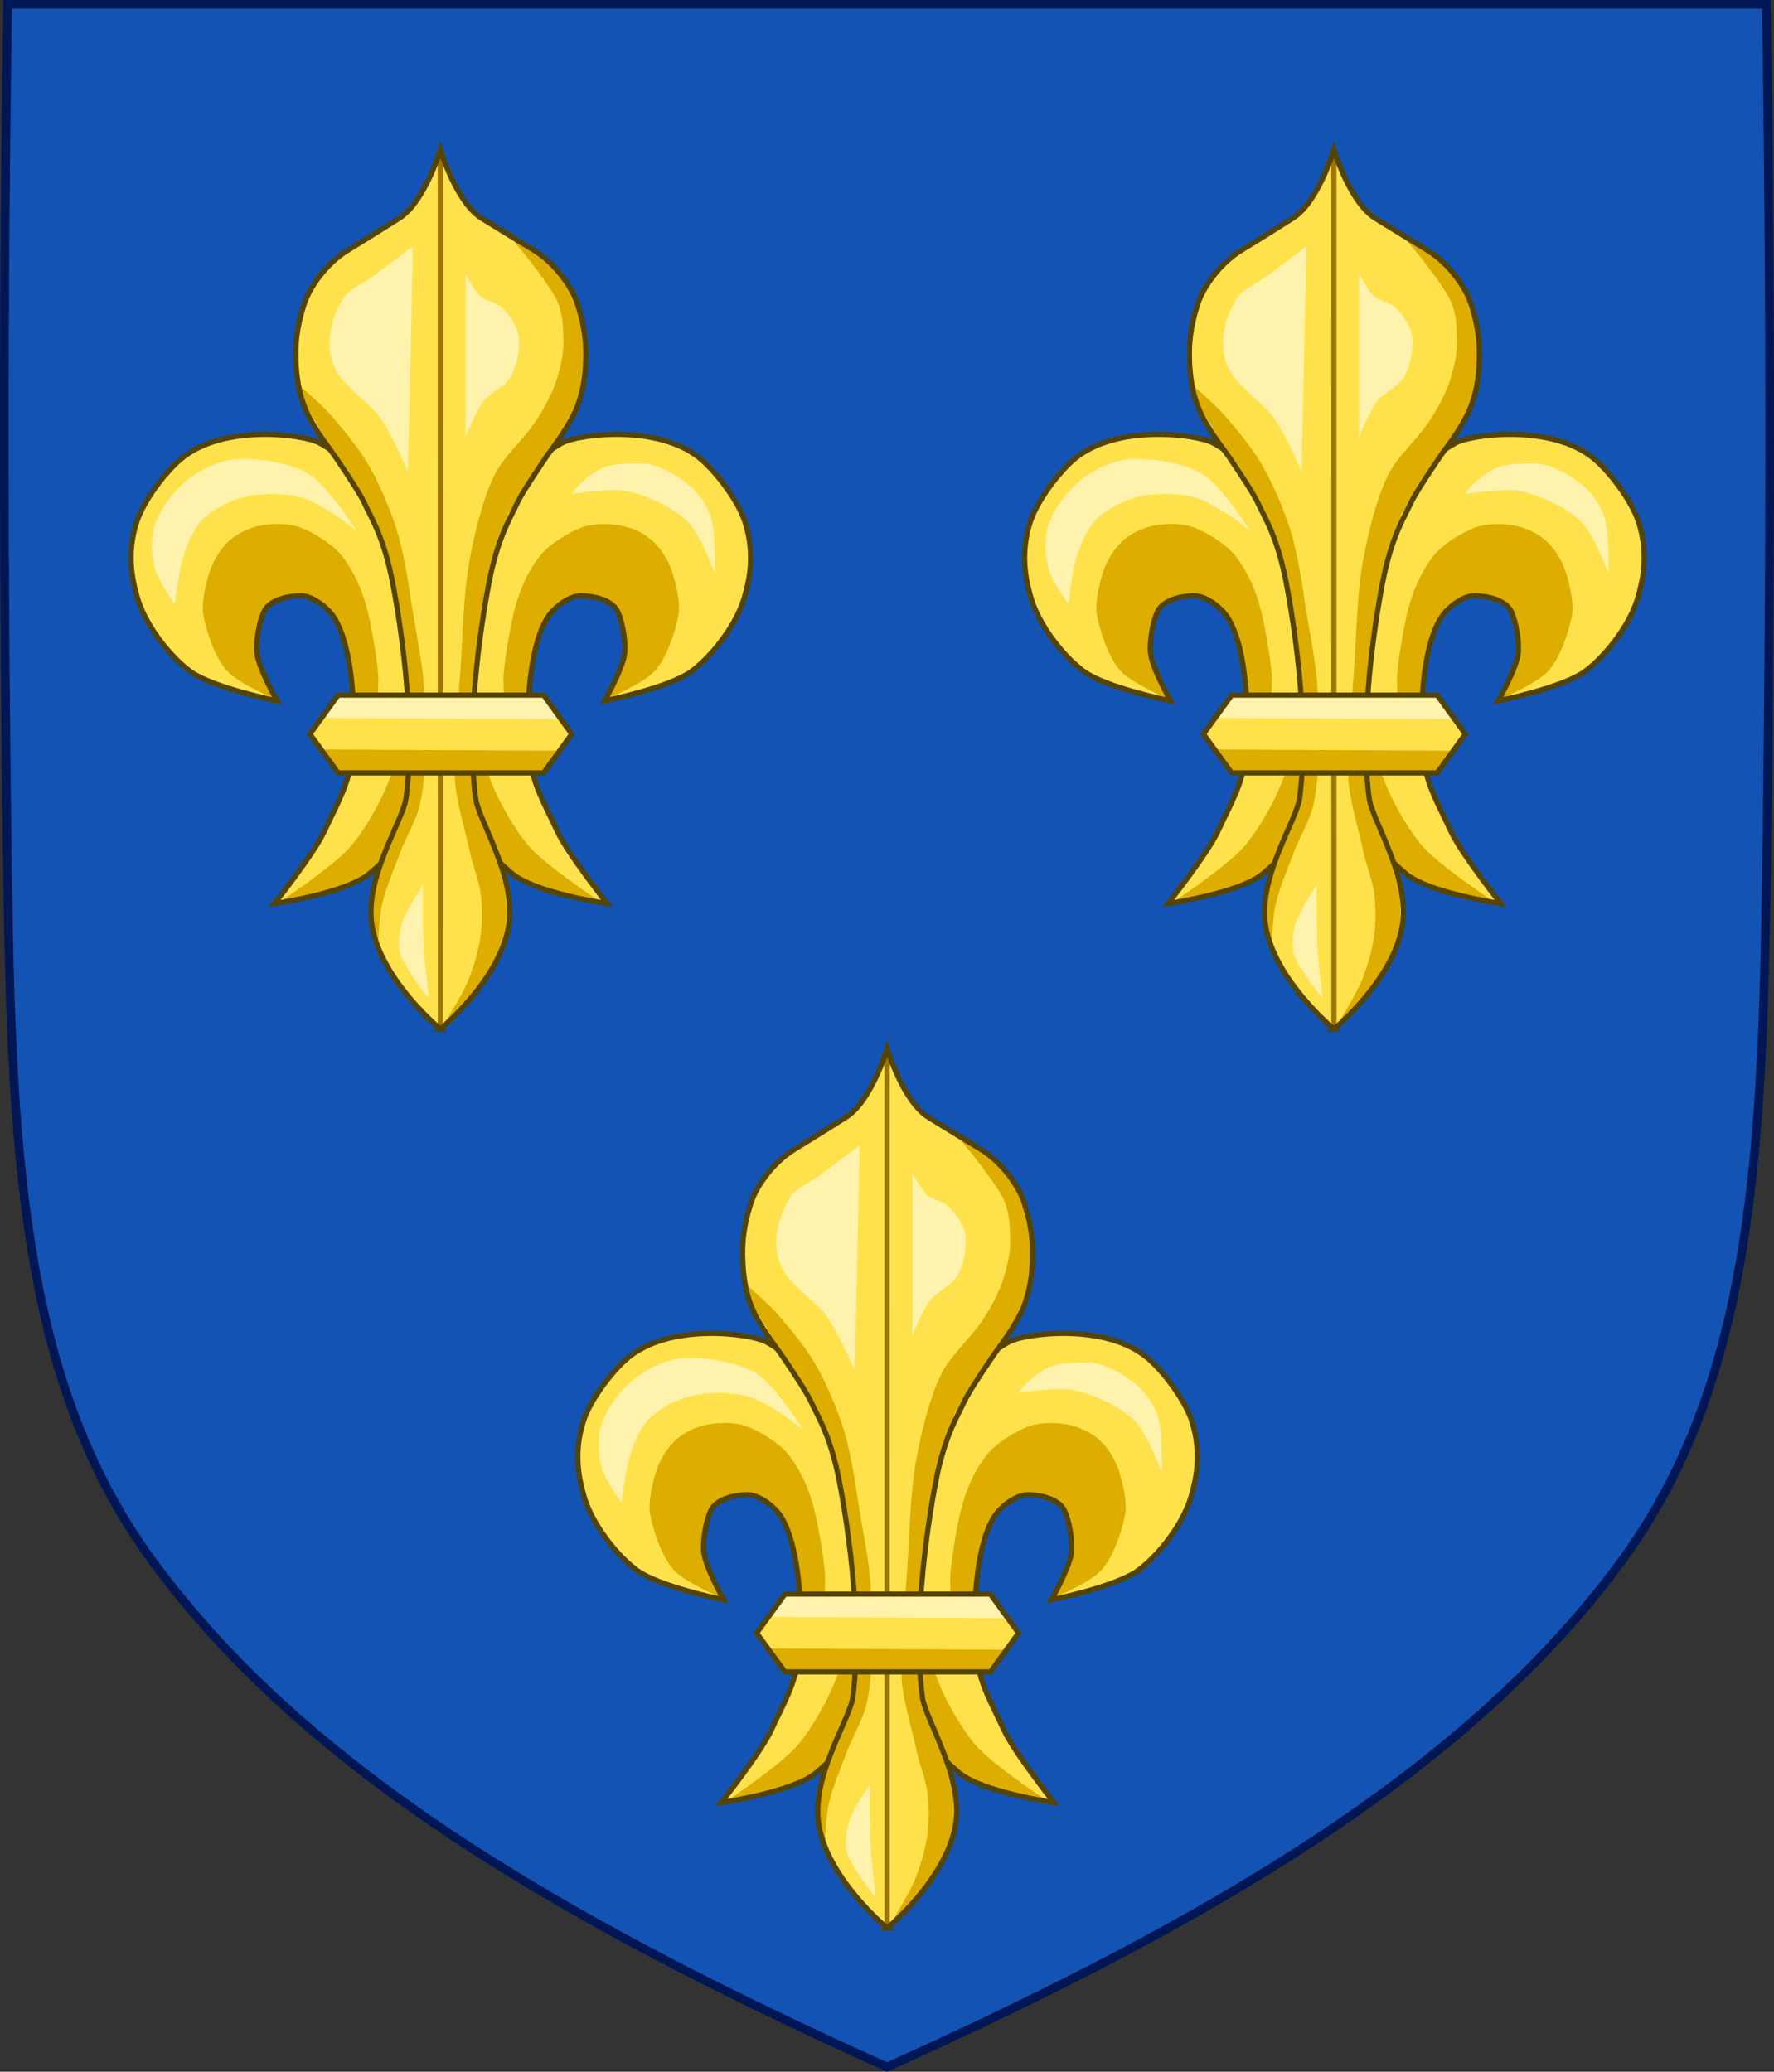
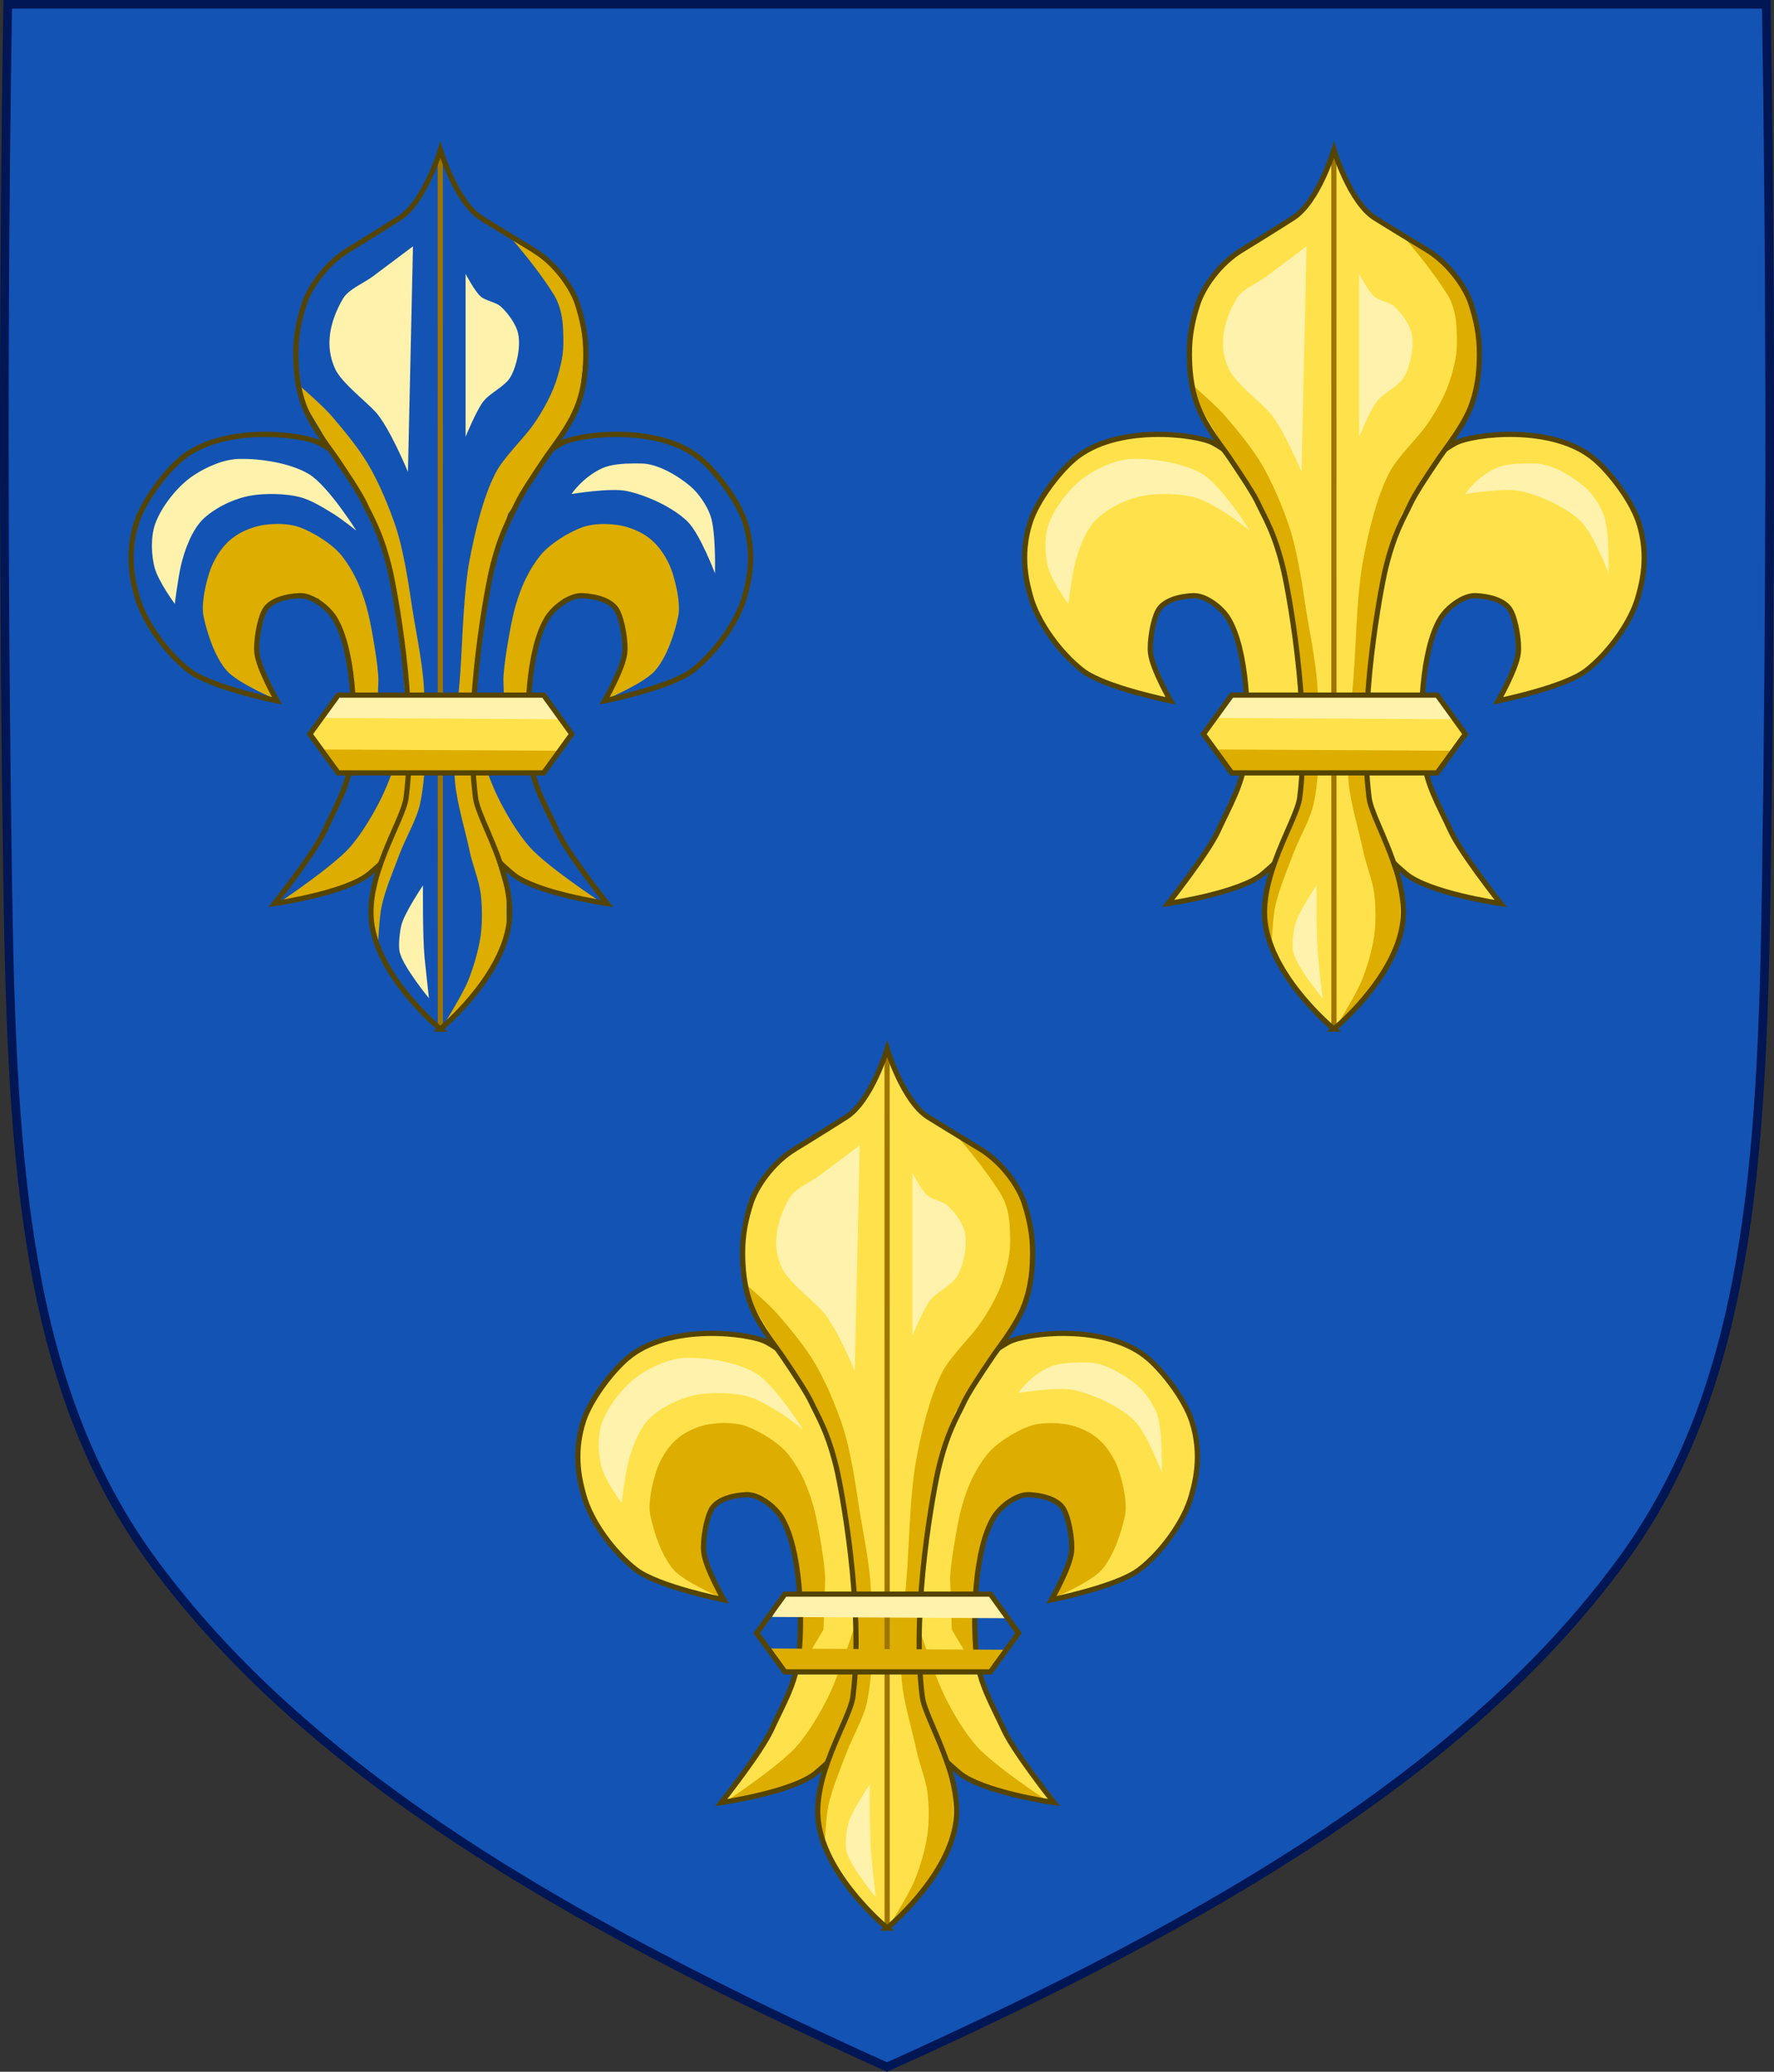
<svg xmlns="http://www.w3.org/2000/svg" xmlns:ns1="http://sodipodi.sourceforge.net/DTD/sodipodi-0.dtd" xmlns:ns2="http://www.inkscape.org/namespaces/inkscape" width="600" height="700.722" version="1.1" id="svg95" ns1:docname="Arms_of_France_(France_Moderne).svg" ns2:version="1.2.2 (b0a84865, 2022-12-01)">
  <rect width="100%" height="100%" fill="#333333" stroke="none" />
  <defs id="defs99" />
  <ns1:namedview id="namedview97" pagecolor="#ffffff" bordercolor="#000000" borderopacity="0.25" ns2:showpageshadow="2" ns2:pageopacity="0.0" ns2:pagecheckerboard="0" ns2:deskcolor="#d1d1d1" showgrid="false" ns2:zoom="3.2759304" ns2:cx="216.1218" ns2:cy="675.53327" ns2:window-width="1470" ns2:window-height="822" ns2:window-x="0" ns2:window-y="37" ns2:window-maximized="1" ns2:current-layer="g93" />
  <g transform="translate(-421.574,188.275)" id="g93">
    <path d="m 424.186,-186.811 c -1.576,99.316 -1.483,198.646 0,297.959 1.429,95.686 6.202,170.355 49.068,228.741 51.637,70.331 137.662,121.086 248.32,170.951 110.658,-49.865 196.683,-100.619 248.32,-170.951 42.866,-58.386 47.64,-133.055 49.068,-228.741 1.483,-99.313 1.576,-198.643 0,-297.959 z" fill="#1353b4" stroke="#540" stroke-width="2.929" id="path9" style="stroke:#001655;stroke-opacity:1" />
    <g transform="matrix(1.465,0,0,1.465,-195.893,-228.624)" id="g91">
-       <path d="m 523.147,62.145 c -0.069,0 -3.641,12.072 -9.445,15.744 -1.757,1.111 -6.163,3.916 -11.875,7.408 -5.298,3.237 -8.954,8.872 -10.076,12.314 -1.181,3.62 -2.02,7.403 -1.973,11.85 0.029,2.612 0.163,7.503 2.119,12.309 1.455,3.571 3.977,7.053 5.793,9.559 -0.826,-0.563 -1.646,-1.087 -2.438,-1.514 -3.822,-2.059 -22.512,-4.468 -32.137,3.816 -3.685,3.172 -8.449,9.538 -10.031,14.295 -2.728,8.194 -0.569,15.026 -0.016,17.139 1.613,6.158 7.074,13.475 12.135,17.336 5.114,3.902 20.225,6.934 20.225,6.934 0,0 -4.215,-7.382 -4.621,-10.979 -0.293,-2.59 0.505,-7.526 1.732,-9.824 1.34,-2.508 5.249,-3.349 8.09,-3.469 2.882,-0.122 6.58,2.742 8.09,5.201 4.468,7.277 4.949,23.292 4.047,31.783 -0.713,6.705 -3.549,11.204 -6.357,17.334 -2.366,5.163 -11.559,16.76 -11.559,16.76 0,0 16.732,-2.42 21.961,-6.936 0.832,-0.718 1.707,-1.467 2.576,-2.311 -1.665,4.723 -2.828,9.844 -1.977,14.621 2.235,12.528 15.736,23.6 15.736,23.6 0,0 13.501,-11.073 15.734,-23.602 0.862,-4.84 -0.301,-10.033 -1.957,-14.807 0.933,0.923 1.876,1.727 2.77,2.498 5.229,4.515 21.959,6.936 21.959,6.936 0,0 -9.191,-11.597 -11.557,-16.76 -2.809,-6.13 -5.644,-10.629 -6.357,-17.334 -0.903,-8.491 -0.423,-24.506 4.045,-31.783 1.51,-2.459 5.208,-5.323 8.09,-5.201 2.841,0.12 6.75,0.961 8.092,3.469 1.228,2.298 2.025,7.234 1.732,9.824 -0.407,3.597 -4.623,10.979 -4.623,10.979 0,0 15.112,-3.031 20.227,-6.934 5.061,-3.861 10.523,-11.178 12.135,-17.336 0.554,-2.113 2.715,-8.945 -0.014,-17.139 -1.583,-4.757 -6.347,-11.123 -10.033,-14.295 -9.625,-8.285 -28.316,-5.876 -32.137,-3.816 -0.793,0.427 -1.614,0.951 -2.441,1.516 1.816,-2.506 4.339,-5.988 5.795,-9.561 1.957,-4.805 2.092,-9.696 2.119,-12.309 0.049,-4.447 -0.792,-8.23 -1.973,-11.852 -1.121,-3.442 -4.778,-9.075 -10.076,-12.312 -5.712,-3.491 -10.329,-6.298 -12.086,-7.408 -5.804,-3.67 -9.375,-15.744 -9.443,-15.744 z" fill="#ffe24b" id="path11" />
      <path d="m 559.281,235.189 -4.408,-0.07 -12.219,-4.12 m 16.627,4.19 c 0,0 -11.408,-7.588 -15.335,-11.897 -2.809,-3.08 -5.673,-7.948 -7.514,-11.689 -3.174,-6.443 -8.071,-22.542 -8.071,-22.542 l -6.957,-0.556 -3.607,0.542 c -0.171,0.11 -5.068,16.208 -8.241,22.652 -1.842,3.74 -4.706,8.608 -7.515,11.688 -3.927,4.308 -15.306,11.967 -15.306,11.967 l 6.426,-0.436 9.681,-3.227 7.323,-5.415 4.566,-11.743 1.107,-8.699 14.867,0.158 0.316,5.694 6.01,15.183 3.005,2.847 2.617,1.283" fill="#ddad00" id="path13" />
      <path d="m 485.387,148.507 c -1.93,0.016 -3.866,0.298 -5.402,0.797 -4.479,1.457 -7.093,3.882 -9.23,8.078 -1.413,2.776 -2.93,9.255 -2.309,12.309 0.824,4.052 2.654,9.584 5.385,12.691 2.56,2.914 11.154,6.539 11.154,6.539 -5.676,-10.567 -6.385,-21.67 4.189,-24.027 l 5.818,0.861 4.957,6.682 3.018,10.344 v 6.68 l -0.432,15.945 0.143,0.438 5.77,-9.615 c 0,0 0.327,-8.768 0.385,-11.539 0.065,-3.115 -1.577,-12.356 -2.309,-15.385 -1.186,-4.915 -3.027,-9.485 -6.152,-13.461 -2.073,-2.637 -6.471,-5.37 -9.615,-6.539 -1.514,-0.564 -3.439,-0.813 -5.369,-0.797 z m 75.754,0.018 c -1.93,-0.016 -3.855,0.234 -5.369,0.797 -3.144,1.169 -7.543,3.902 -9.615,6.539 -3.126,3.976 -4.968,8.547 -6.154,13.463 -0.731,3.028 -2.371,12.269 -2.307,15.385 0.059,2.771 0.385,11.539 0.385,11.539 l 5.77,9.615 0.143,-0.438 -0.432,-15.945 v -6.68 l 3.018,-10.344 4.955,-6.682 5.818,-0.859 c 10.857,2.074 9.022,15.294 4.189,24.023 0,0 8.594,-3.625 11.154,-6.539 2.73,-3.107 4.56,-8.64 5.385,-12.693 0.621,-3.053 -0.894,-9.531 -2.309,-12.307 -2.137,-4.196 -4.753,-6.622 -9.23,-8.078 -1.536,-0.5 -3.471,-0.781 -5.4,-0.797 z" fill="#ddad00" id="path15" />
      <path d="m 502.765,202.047 c 0.903,-8.491 0.422,-24.505 -4.045,-31.782 -1.51,-2.459 -5.208,-5.323 -8.09,-5.201 -2.84,0.12 -6.749,0.96 -8.09,3.468 -1.228,2.298 -2.026,7.234 -1.733,9.824 0.406,3.597 4.622,10.98 4.622,10.98 0,0 -15.111,-3.032 -20.225,-6.935 -5.061,-3.861 -10.523,-11.179 -12.136,-17.336 -0.553,-2.113 -2.713,-8.945 0.016,-17.139 1.583,-4.757 6.346,-11.123 10.031,-14.295 9.625,-8.285 28.316,-5.875 32.138,-3.816 5.055,2.724 11.216,8.516 13.29,13.868 1.612,4.156 4.961,16.421 5.779,20.803 1.67,8.941 2.155,12.314 2.889,21.381 0.504,6.223 1.893,11.81 0.578,17.914 -0.709,3.288 -1.593,10.835 -3.515,15.805 -1.931,4.996 -4.904,7.412 -7.464,9.621 -5.229,4.515 -21.96,6.935 -21.96,6.935 0,0 9.192,-11.595 11.558,-16.758 2.809,-6.13 5.643,-10.63 6.356,-17.335 z" fill="none" stroke="#540" stroke-width="1.2" id="path17" />
      <path d="m 543.739,202.047 c -0.903,-8.491 -0.423,-24.505 4.045,-31.782 1.51,-2.459 5.208,-5.323 8.09,-5.201 2.841,0.12 6.75,0.96 8.091,3.468 1.228,2.298 2.026,7.234 1.733,9.824 -0.407,3.597 -4.623,10.98 -4.623,10.98 0,0 15.111,-3.032 20.225,-6.935 5.061,-3.861 10.523,-11.179 12.135,-17.336 0.554,-2.113 2.714,-8.945 -0.014,-17.139 -1.583,-4.757 -6.346,-11.123 -10.032,-14.295 -9.625,-8.285 -28.316,-5.875 -32.137,-3.816 -5.055,2.724 -11.216,8.516 -13.291,13.868 -1.612,4.156 -4.961,16.421 -5.78,20.803 -1.67,8.941 -2.155,12.314 -2.889,21.381 -0.503,6.223 -1.893,11.81 -0.577,17.914 0.709,3.288 1.593,10.835 3.515,15.805 1.931,4.996 4.904,7.412 7.464,9.621 5.229,4.515 21.96,6.935 21.96,6.935 0,0 -9.192,-11.595 -11.558,-16.758 -2.809,-6.13 -5.643,-10.63 -6.356,-17.335 z" fill="none" stroke="#540" stroke-width="1.2" id="path19" />
      <path d="M 523.146,265.116 523.129,63.79" fill="none" stroke="#9e7500" stroke-width="1.2" id="path21" />
      <path d="m 539.223,82.233 c 0,0 6.105,6.863 10.109,13.318 2.151,3.466 2.122,7.717 2.168,8.697 0.19,4.186 -0.128,6.129 -1.27,10.16 -1.057,3.731 -3.295,7.821 -5.504,11.008 -2.476,3.57 -6.903,7.57 -8.891,11.432 -2.85,5.538 -4.773,13.777 -5.926,19.898 -1.417,7.514 -1.611,17.772 -2.117,25.402 -0.513,7.741 -1.885,18.093 -1.271,25.826 0.391,4.916 2.518,11.81 3.389,16.088 0.602,2.959 2.155,6.744 2.539,9.738 0.371,2.898 0.397,6.842 0,9.736 -0.449,3.267 -1.704,7.539 -2.963,10.586 -1.392,3.363 -5.93,10.582 -5.93,10.582 l 11.008,-12.277 3.879,-8.517 -0.019,-9.944 -3.437,-12.022 -4.182,-10.476 -0.474,-16.195 1.693,-16.512 2.117,-18.205 4.656,-14.395 7.621,-10.586 6.35,-11.008 2.541,-5.926 1.27,-10.584 -1.691,-10.162 -5.361,-8.59 z m -49.113,33.869 c 0,0 0.713,0.637 0.93,0.826 l -0.111,-0.518 z m 0.93,0.826 0.861,4.016 3.887,6.479 3.887,7.127 6.479,10.041 4.211,10.689 2.268,11.336 1.943,15.549 0.973,15.547 V 212.288 l -3.564,7.449 -4.211,11.336 -0.703,9.395 1.67,5.609 c 0,0 0.257,-6.57 0.846,-9.314 0.817,-3.809 2.863,-8.631 4.234,-12.277 1.302,-3.467 3.888,-7.808 4.656,-11.43 1.688,-7.955 1.322,-18.977 0.848,-27.096 -0.352,-6.025 -2.116,-13.924 -2.965,-19.9 -0.667,-4.695 -1.915,-12.004 -3.387,-16.512 -1.572,-4.808 -4.143,-10.944 -6.773,-15.266 -2.235,-3.672 -5.262,-7.285 -8.045,-10.561 -1.842,-2.167 -5.828,-5.672 -7.113,-6.793 z" fill="#ddad00" id="path23" />
      <path d="m 523.146,265.116 c 0,0 13.5,-11.073 15.735,-23.601 2.008,-11.269 -6.939,-24.469 -7.618,-29.777 -2.712,-21.229 3.036,-49.509 3.553,-51.822 2.058,-9.183 4.649,-13.112 6.027,-16.118 0.992,-2.164 3.829,-6.468 6.664,-10.641 1.628,-2.394 5.251,-6.852 7.099,-11.387 1.957,-4.805 2.091,-9.696 2.12,-12.308 0.048,-4.448 -0.793,-8.23 -1.973,-11.851 -1.121,-3.442 -4.778,-9.075 -10.075,-12.313 -5.712,-3.49 -10.33,-6.296 -12.086,-7.407 -5.805,-3.67 -9.446,-15.744 -9.446,-15.744 2.1e-4,1.12e-4 -3.641,12.073 -9.445,15.744 -1.757,1.111 -6.164,3.917 -11.876,7.407 -5.298,3.238 -8.953,8.871 -10.076,12.313 -1.181,3.621 -2.02,7.404 -1.973,11.851 0.029,2.612 0.163,7.503 2.119,12.308 1.846,4.535 5.47,8.992 7.098,11.387 2.835,4.173 5.672,8.477 6.664,10.641 1.379,3.007 3.969,6.935 6.026,16.118 0.518,2.311 6.267,30.592 3.553,51.822 -0.677,5.308 -9.836,18.508 -7.827,29.777 2.235,12.528 15.736,23.601 15.736,23.601 z" fill="none" stroke="#540" stroke-width="1.2" id="path25" />
      <path d="m 553.478,197.016 -6.495,-8.997 h -47.439 l -6.519,8.997 6.519,8.957 h 47.438 z" fill="#ffe24b" id="path27" />
      <path d="m 496.58,193.294 53.805,0.29 -3.975,-5.623 -47.018,-0.097 -2.811,5.429 z" fill="#fff2ac" id="path29" />
      <path d="m 550.16,200.864 -53.805,-0.29 3.975,5.623 47.018,0.097 2.811,-5.429 z" fill="#ddad00" id="path31" />
      <path d="m 553.478,197.016 -6.495,-8.997 h -47.439 l -6.519,8.997 6.519,8.957 h 47.438 z" fill="none" stroke="#540" stroke-width="1.2" id="path33" />
      <path d="m 516.819,84.409 c 0,0 -6.481,4.86 -9.258,6.943 -2.083,1.562 -5.645,2.951 -6.943,5.207 -2.964,5.151 -4.266,10.825 -1.736,16.201 1.496,3.18 6.871,7.255 9.258,9.836 3.217,3.478 7.522,13.887 7.523,13.887 z m 12.15,6.365 v 37.607 c 0,0 2.41,-5.935 4.051,-8.1 1.558,-2.057 5.117,-3.526 6.363,-5.785 1.446,-2.625 2.32,-6.897 1.736,-9.836 -0.441,-2.219 -2.37,-4.85 -4.051,-6.365 -1.153,-1.039 -3.465,-1.286 -4.629,-2.314 -1.407,-1.242 -3.471,-5.207 -3.471,-5.207 z m -52.34,42.721 c -3.613,0.095 -7.558,1.872 -10.568,3.875 -3.573,2.376 -7.409,7.215 -8.807,11.273 -0.998,2.896 -0.876,7.278 0,10.215 0.937,3.147 4.578,8.102 4.578,8.104 0,0 0.749,-5.924 1.41,-8.807 0.814,-3.547 2.602,-8.459 5.283,-10.92 2.834,-2.602 7.127,-4.646 10.92,-5.285 3.335,-0.561 7.993,-0.475 11.273,0.354 2.52,0.636 5.531,2.519 7.75,3.873 1.677,1.024 5.283,3.875 5.283,3.875 0,0 -6.554,-10.395 -10.92,-13.033 -4.257,-2.573 -11.231,-3.653 -16.203,-3.523 z m 91.123,1.041 c -2.215,0.017 -5.239,0.19 -7.232,1.104 -4.529,2.075 -7.098,5.957 -7.098,5.957 0,0 8.95,-1.476 12.682,-0.703 4.628,0.957 10.711,3.742 14.092,7.045 2.908,2.841 6.342,11.977 6.342,11.977 0,0 0.283,-9.587 -1.059,-13.387 -0.81,-2.294 -2.725,-5.118 -4.578,-6.693 -2.845,-2.42 -7.538,-5.232 -11.271,-5.285 -0.49,-0.007 -1.139,-0.019 -1.877,-0.014 z m -48.619,97.414 c 0,0 -4.278,6.329 -4.994,9.191 -0.379,1.516 -0.757,4.794 -0.365,6.307 0.897,3.46 6.736,10.561 6.736,10.561 0,0 -0.782,-6.972 -1.004,-9.277 -0.484,-5.013 -0.373,-16.781 -0.373,-16.781 z" fill="#fff2ac" id="path35" />
      <path d="m 729.44,62.145 c -0.069,0 -3.641,12.072 -9.445,15.744 -1.757,1.111 -6.163,3.916 -11.875,7.408 -5.298,3.237 -8.954,8.872 -10.076,12.314 -1.181,3.62 -2.02,7.403 -1.973,11.85 0.029,2.612 0.163,7.503 2.119,12.309 1.455,3.571 3.977,7.053 5.793,9.559 -0.826,-0.563 -1.646,-1.087 -2.438,-1.514 -3.822,-2.059 -22.512,-4.468 -32.137,3.816 -3.685,3.172 -8.449,9.538 -10.031,14.295 -2.728,8.194 -0.569,15.026 -0.016,17.139 1.613,6.158 7.074,13.475 12.135,17.336 5.114,3.902 20.225,6.934 20.225,6.934 0,0 -4.215,-7.382 -4.621,-10.979 -0.293,-2.59 0.505,-7.526 1.732,-9.824 1.34,-2.508 5.249,-3.349 8.09,-3.469 2.882,-0.122 6.58,2.742 8.09,5.201 4.468,7.277 4.949,23.292 4.047,31.783 -0.713,6.705 -3.549,11.204 -6.357,17.334 -2.366,5.163 -11.559,16.76 -11.559,16.76 0,0 16.732,-2.42 21.961,-6.936 0.832,-0.718 1.707,-1.467 2.576,-2.311 -1.665,4.723 -2.828,9.844 -1.977,14.621 2.235,12.528 15.736,23.6 15.736,23.6 0,0 13.501,-11.073 15.734,-23.602 0.862,-4.84 -0.301,-10.033 -1.957,-14.807 0.933,0.923 1.876,1.727 2.77,2.498 5.229,4.515 21.959,6.936 21.959,6.936 0,0 -9.191,-11.597 -11.557,-16.76 -2.809,-6.13 -5.644,-10.629 -6.357,-17.334 -0.903,-8.491 -0.423,-24.506 4.045,-31.783 1.51,-2.459 5.208,-5.323 8.09,-5.201 2.841,0.12 6.75,0.961 8.092,3.469 1.228,2.298 2.026,7.234 1.732,9.824 -0.407,3.597 -4.623,10.979 -4.623,10.979 0,0 15.112,-3.031 20.227,-6.934 5.061,-3.861 10.523,-11.178 12.135,-17.336 0.554,-2.113 2.715,-8.945 -0.014,-17.139 -1.583,-4.757 -6.347,-11.123 -10.033,-14.295 -9.625,-8.285 -28.316,-5.876 -32.137,-3.816 -0.793,0.427 -1.614,0.951 -2.441,1.516 1.816,-2.506 4.339,-5.988 5.795,-9.561 1.957,-4.805 2.092,-9.696 2.119,-12.309 0.049,-4.447 -0.792,-8.23 -1.973,-11.852 -1.121,-3.442 -4.778,-9.075 -10.076,-12.312 -5.712,-3.491 -10.329,-6.298 -12.086,-7.408 -5.804,-3.67 -9.375,-15.744 -9.443,-15.744 z" fill="#ffe24b" id="path37" />
-       <path d="m 765.574,235.189 -4.408,-0.07 -12.219,-4.12 m 16.627,4.19 c 0,0 -11.408,-7.588 -15.335,-11.897 -2.809,-3.08 -5.673,-7.948 -7.514,-11.689 -3.174,-6.443 -8.071,-22.542 -8.071,-22.542 l -6.957,-0.556 -3.607,0.542 c -0.171,0.11 -5.068,16.208 -8.241,22.652 -1.842,3.74 -4.706,8.608 -7.515,11.688 -3.927,4.308 -15.306,11.967 -15.306,11.967 l 6.426,-0.436 9.681,-3.227 7.323,-5.415 4.566,-11.743 1.107,-8.699 14.867,0.158 0.316,5.694 6.01,15.183 3.005,2.847 2.617,1.283" fill="#ddad00" id="path39" />
-       <path d="m 691.68,148.507 c -1.93,0.016 -3.866,0.298 -5.402,0.797 -4.479,1.457 -7.093,3.882 -9.23,8.078 -1.413,2.776 -2.93,9.255 -2.309,12.309 0.824,4.052 2.654,9.584 5.385,12.691 2.56,2.914 11.154,6.539 11.154,6.539 -5.676,-10.567 -6.385,-21.67 4.189,-24.027 l 5.818,0.861 4.957,6.682 3.018,10.344 v 6.68 l -0.432,15.945 0.143,0.438 5.77,-9.615 c 0,0 0.327,-8.768 0.385,-11.539 0.065,-3.115 -1.577,-12.356 -2.309,-15.385 -1.186,-4.915 -3.027,-9.485 -6.152,-13.461 -2.073,-2.637 -6.471,-5.37 -9.615,-6.539 -1.514,-0.564 -3.439,-0.813 -5.369,-0.797 z m 75.754,0.018 c -1.93,-0.016 -3.855,0.234 -5.369,0.797 -3.144,1.169 -7.543,3.902 -9.615,6.539 -3.126,3.976 -4.968,8.547 -6.154,13.463 -0.731,3.028 -2.371,12.269 -2.307,15.385 0.059,2.771 0.385,11.539 0.385,11.539 l 5.77,9.615 0.143,-0.438 -0.432,-15.945 v -6.68 l 3.018,-10.344 4.955,-6.682 5.818,-0.859 c 10.857,2.074 9.022,15.294 4.189,24.023 0,0 8.594,-3.625 11.154,-6.539 2.73,-3.107 4.56,-8.64 5.385,-12.693 0.621,-3.053 -0.894,-9.531 -2.309,-12.307 -2.137,-4.196 -4.753,-6.622 -9.23,-8.078 -1.536,-0.5 -3.471,-0.781 -5.4,-0.797 z" fill="#ddad00" id="path41" />
      <path d="m 709.058,202.047 c 0.903,-8.491 0.422,-24.505 -4.045,-31.782 -1.51,-2.459 -5.208,-5.323 -8.09,-5.201 -2.84,0.12 -6.749,0.96 -8.09,3.468 -1.228,2.298 -2.026,7.234 -1.733,9.824 0.406,3.597 4.622,10.98 4.622,10.98 0,0 -15.111,-3.032 -20.225,-6.935 -5.061,-3.861 -10.523,-11.179 -12.136,-17.336 -0.553,-2.113 -2.713,-8.945 0.016,-17.139 1.583,-4.757 6.346,-11.123 10.031,-14.295 9.625,-8.285 28.316,-5.875 32.138,-3.816 5.055,2.724 11.216,8.516 13.29,13.868 1.612,4.156 4.961,16.421 5.779,20.803 1.67,8.941 2.155,12.314 2.889,21.381 0.504,6.223 1.893,11.81 0.578,17.914 -0.709,3.288 -1.593,10.835 -3.515,15.805 -1.931,4.996 -4.904,7.412 -7.464,9.621 -5.229,4.515 -21.96,6.935 -21.96,6.935 0,0 9.192,-11.595 11.558,-16.758 2.809,-6.13 5.643,-10.63 6.356,-17.335 z" fill="none" stroke="#540" stroke-width="1.2" id="path43" />
      <path d="m 750.032,202.047 c -0.903,-8.491 -0.423,-24.505 4.045,-31.782 1.51,-2.459 5.208,-5.323 8.09,-5.201 2.841,0.12 6.75,0.96 8.091,3.468 1.228,2.298 2.026,7.234 1.733,9.824 -0.407,3.597 -4.623,10.98 -4.623,10.98 0,0 15.111,-3.032 20.225,-6.935 5.061,-3.861 10.523,-11.179 12.135,-17.336 0.554,-2.113 2.714,-8.945 -0.014,-17.139 -1.583,-4.757 -6.346,-11.123 -10.032,-14.295 -9.625,-8.285 -28.316,-5.875 -32.137,-3.816 -5.055,2.724 -11.216,8.516 -13.291,13.868 -1.612,4.156 -4.961,16.421 -5.78,20.803 -1.67,8.941 -2.155,12.314 -2.889,21.381 -0.503,6.223 -1.893,11.81 -0.577,17.914 0.709,3.288 1.593,10.835 3.515,15.805 1.931,4.996 4.904,7.412 7.464,9.621 5.229,4.515 21.96,6.935 21.96,6.935 0,0 -9.192,-11.595 -11.558,-16.758 -2.809,-6.13 -5.643,-10.63 -6.356,-17.335 z" fill="none" stroke="#540" stroke-width="1.2" id="path45" />
      <path d="M 729.439,265.116 729.422,63.79" fill="none" stroke="#9e7500" stroke-width="1.2" id="path47" />
-       <path d="m 745.516,82.233 c 0,0 6.105,6.863 10.109,13.318 2.151,3.466 2.122,7.717 2.168,8.697 0.19,4.186 -0.128,6.129 -1.27,10.16 -1.057,3.731 -3.295,7.821 -5.504,11.008 -2.476,3.57 -6.903,7.57 -8.891,11.432 -2.85,5.538 -4.773,13.777 -5.926,19.898 -1.417,7.514 -1.611,17.772 -2.117,25.402 -0.513,7.741 -1.885,18.093 -1.271,25.826 0.391,4.916 2.518,11.81 3.389,16.088 0.602,2.959 2.155,6.744 2.539,9.738 0.371,2.898 0.397,6.842 0,9.736 -0.449,3.267 -1.704,7.539 -2.963,10.586 -1.392,3.363 -5.93,10.582 -5.93,10.582 l 11.008,-12.277 3.879,-8.517 -0.019,-9.944 -3.437,-12.022 -4.182,-10.476 -0.474,-16.195 1.693,-16.512 2.117,-18.205 4.656,-14.395 7.621,-10.586 6.35,-11.008 2.541,-5.926 1.27,-10.584 -1.691,-10.162 -5.361,-8.59 z M 696.403,116.102 c 0,0 0.713,0.637 0.93,0.826 l -0.111,-0.518 z m 0.93,0.826 0.861,4.016 3.887,6.479 3.887,7.127 6.479,10.041 4.211,10.689 2.268,11.336 1.943,15.549 0.973,15.547 V 212.288 l -3.564,7.449 -4.211,11.336 -0.703,9.395 1.67,5.609 c 0,0 0.257,-6.57 0.846,-9.314 0.817,-3.809 2.863,-8.631 4.234,-12.277 1.302,-3.467 3.888,-7.808 4.656,-11.43 1.688,-7.955 1.322,-18.977 0.848,-27.096 -0.352,-6.025 -2.116,-13.924 -2.965,-19.9 -0.667,-4.695 -1.915,-12.004 -3.387,-16.512 -1.572,-4.808 -4.143,-10.944 -6.773,-15.266 -2.235,-3.672 -5.262,-7.285 -8.045,-10.561 -1.841,-2.167 -5.828,-5.672 -7.113,-6.793 z" fill="#ddad00" id="path49" />
+       <path d="m 745.516,82.233 c 0,0 6.105,6.863 10.109,13.318 2.151,3.466 2.122,7.717 2.168,8.697 0.19,4.186 -0.128,6.129 -1.27,10.16 -1.057,3.731 -3.295,7.821 -5.504,11.008 -2.476,3.57 -6.903,7.57 -8.891,11.432 -2.85,5.538 -4.773,13.777 -5.926,19.898 -1.417,7.514 -1.611,17.772 -2.117,25.402 -0.513,7.741 -1.885,18.093 -1.271,25.826 0.391,4.916 2.518,11.81 3.389,16.088 0.602,2.959 2.155,6.744 2.539,9.738 0.371,2.898 0.397,6.842 0,9.736 -0.449,3.267 -1.704,7.539 -2.963,10.586 -1.392,3.363 -5.93,10.582 -5.93,10.582 l 11.008,-12.277 3.879,-8.517 -0.019,-9.944 -3.437,-12.022 -4.182,-10.476 -0.474,-16.195 1.693,-16.512 2.117,-18.205 4.656,-14.395 7.621,-10.586 6.35,-11.008 2.541,-5.926 1.27,-10.584 -1.691,-10.162 -5.361,-8.59 M 696.403,116.102 c 0,0 0.713,0.637 0.93,0.826 l -0.111,-0.518 z m 0.93,0.826 0.861,4.016 3.887,6.479 3.887,7.127 6.479,10.041 4.211,10.689 2.268,11.336 1.943,15.549 0.973,15.547 V 212.288 l -3.564,7.449 -4.211,11.336 -0.703,9.395 1.67,5.609 c 0,0 0.257,-6.57 0.846,-9.314 0.817,-3.809 2.863,-8.631 4.234,-12.277 1.302,-3.467 3.888,-7.808 4.656,-11.43 1.688,-7.955 1.322,-18.977 0.848,-27.096 -0.352,-6.025 -2.116,-13.924 -2.965,-19.9 -0.667,-4.695 -1.915,-12.004 -3.387,-16.512 -1.572,-4.808 -4.143,-10.944 -6.773,-15.266 -2.235,-3.672 -5.262,-7.285 -8.045,-10.561 -1.841,-2.167 -5.828,-5.672 -7.113,-6.793 z" fill="#ddad00" id="path49" />
      <path d="m 729.44,265.116 c 0,0 13.5,-11.073 15.735,-23.601 2.008,-11.269 -6.939,-24.469 -7.618,-29.777 -2.712,-21.229 3.036,-49.509 3.553,-51.822 2.058,-9.183 4.649,-13.112 6.027,-16.118 0.992,-2.164 3.829,-6.468 6.664,-10.641 1.628,-2.394 5.251,-6.852 7.099,-11.387 1.957,-4.805 2.091,-9.696 2.12,-12.308 0.048,-4.448 -0.793,-8.23 -1.973,-11.851 -1.121,-3.442 -4.778,-9.075 -10.075,-12.313 -5.712,-3.49 -10.33,-6.296 -12.086,-7.407 -5.805,-3.67 -9.446,-15.744 -9.446,-15.744 0,0 -3.641,12.073 -9.445,15.744 -1.757,1.111 -6.164,3.917 -11.876,7.407 -5.298,3.238 -8.953,8.871 -10.076,12.313 -1.181,3.621 -2.02,7.404 -1.973,11.851 0.029,2.612 0.163,7.503 2.119,12.308 1.846,4.535 5.47,8.992 7.098,11.387 2.835,4.173 5.672,8.477 6.664,10.641 1.379,3.007 3.969,6.935 6.026,16.118 0.518,2.311 6.267,30.592 3.553,51.822 -0.677,5.308 -9.836,18.508 -7.827,29.777 2.235,12.528 15.736,23.601 15.736,23.601 z" fill="none" stroke="#540" stroke-width="1.2" id="path51" />
      <path d="m 759.771,197.016 -6.495,-8.997 h -47.439 l -6.519,8.997 6.519,8.957 h 47.438 z" fill="#ffe24b" id="path53" />
      <path d="m 702.873,193.294 53.805,0.29 -3.975,-5.623 -47.018,-0.097 -2.811,5.429 z" fill="#fff2ac" id="path55" />
      <path d="m 756.453,200.864 -53.805,-0.29 3.975,5.623 47.018,0.097 2.811,-5.429 z" fill="#ddad00" id="path57" />
      <path d="m 759.771,197.016 -6.495,-8.997 h -47.439 l -6.519,8.997 6.519,8.957 h 47.438 z" fill="none" stroke="#540" stroke-width="1.2" id="path59" />
      <path d="m 723.112,84.409 c 0,0 -6.481,4.86 -9.258,6.943 -2.083,1.562 -5.645,2.951 -6.943,5.207 -2.964,5.151 -4.266,10.825 -1.736,16.201 1.496,3.18 6.871,7.255 9.258,9.836 3.217,3.478 7.522,13.887 7.523,13.887 z m 12.15,6.365 v 37.607 c 0,0 2.41,-5.935 4.051,-8.1 1.558,-2.057 5.117,-3.526 6.363,-5.785 1.446,-2.625 2.32,-6.897 1.736,-9.836 -0.441,-2.219 -2.37,-4.85 -4.051,-6.365 -1.153,-1.039 -3.465,-1.286 -4.629,-2.314 -1.407,-1.242 -3.471,-5.207 -3.471,-5.207 z m -52.34,42.721 c -3.613,0.095 -7.558,1.872 -10.568,3.875 -3.573,2.376 -7.409,7.215 -8.807,11.273 -0.998,2.896 -0.876,7.278 0,10.215 0.937,3.147 4.578,8.102 4.578,8.104 0,0 0.749,-5.924 1.41,-8.807 0.814,-3.547 2.602,-8.459 5.283,-10.92 2.834,-2.602 7.127,-4.646 10.92,-5.285 3.335,-0.561 7.993,-0.475 11.273,0.354 2.52,0.636 5.531,2.519 7.75,3.873 1.677,1.024 5.283,3.875 5.283,3.875 0,0 -6.554,-10.395 -10.92,-13.033 -4.257,-2.573 -11.231,-3.653 -16.203,-3.523 z m 91.123,1.041 c -2.215,0.017 -5.239,0.19 -7.232,1.104 -4.529,2.075 -7.098,5.957 -7.098,5.957 0,0 8.95,-1.476 12.682,-0.703 4.628,0.957 10.711,3.742 14.092,7.045 2.908,2.841 6.342,11.977 6.342,11.977 0,0 0.283,-9.587 -1.059,-13.387 -0.81,-2.294 -2.725,-5.118 -4.578,-6.693 -2.845,-2.42 -7.538,-5.232 -11.271,-5.285 -0.49,-0.007 -1.139,-0.019 -1.877,-0.014 z m -48.619,97.414 c 0,0 -4.278,6.329 -4.994,9.191 -0.379,1.516 -0.757,4.794 -0.365,6.307 0.897,3.46 6.736,10.561 6.736,10.561 0,0 -0.782,-6.972 -1.004,-9.277 -0.484,-5.013 -0.373,-16.781 -0.373,-16.781 z" fill="#fff2ac" id="path61" />
      <g transform="translate(1.704)" id="g89">
        <path d="m 624.59,269.699 c -0.069,0 -3.641,12.072 -9.445,15.744 -1.757,1.111 -6.163,3.916 -11.875,7.408 -5.298,3.237 -8.954,8.872 -10.076,12.314 -1.181,3.62 -2.02,7.403 -1.973,11.85 0.029,2.612 0.163,7.503 2.119,12.309 1.455,3.571 3.977,7.053 5.793,9.559 -0.826,-0.563 -1.646,-1.087 -2.438,-1.514 -3.822,-2.059 -22.512,-4.468 -32.137,3.816 -3.685,3.172 -8.449,9.538 -10.031,14.295 -2.728,8.194 -0.569,15.026 -0.016,17.139 1.613,6.158 7.074,13.475 12.135,17.336 5.114,3.902 20.225,6.934 20.225,6.934 0,0 -4.215,-7.382 -4.621,-10.979 -0.293,-2.59 0.505,-7.526 1.732,-9.824 1.34,-2.508 5.249,-3.349 8.09,-3.469 2.882,-0.122 6.58,2.742 8.09,5.201 4.468,7.277 4.949,23.292 4.047,31.783 -0.713,6.705 -3.549,11.204 -6.357,17.334 -2.366,5.163 -11.559,16.76 -11.559,16.76 0,0 16.732,-2.42 21.961,-6.936 0.832,-0.718 1.707,-1.467 2.576,-2.311 -1.665,4.723 -2.828,9.844 -1.977,14.621 2.235,12.528 15.736,23.6 15.736,23.6 0,0 13.501,-11.073 15.734,-23.602 0.862,-4.84 -0.301,-10.033 -1.957,-14.807 0.933,0.923 1.876,1.727 2.77,2.498 5.229,4.515 21.959,6.936 21.959,6.936 0,0 -9.191,-11.597 -11.557,-16.76 -2.809,-6.13 -5.644,-10.629 -6.357,-17.334 -0.903,-8.491 -0.423,-24.506 4.045,-31.783 1.51,-2.459 5.208,-5.323 8.09,-5.201 2.841,0.12 6.75,0.961 8.092,3.469 1.228,2.298 2.026,7.234 1.732,9.824 -0.407,3.597 -4.623,10.979 -4.623,10.979 0,0 15.112,-3.031 20.227,-6.934 5.061,-3.861 10.523,-11.178 12.135,-17.336 0.554,-2.113 2.715,-8.945 -0.014,-17.139 -1.583,-4.757 -6.347,-11.123 -10.033,-14.295 -9.625,-8.285 -28.316,-5.876 -32.137,-3.816 -0.793,0.427 -1.614,0.951 -2.441,1.516 1.816,-2.506 4.339,-5.988 5.795,-9.561 1.957,-4.805 2.092,-9.696 2.119,-12.309 0.049,-4.447 -0.792,-8.23 -1.973,-11.852 -1.121,-3.442 -4.778,-9.075 -10.076,-12.312 -5.712,-3.491 -10.329,-6.298 -12.086,-7.408 -5.804,-3.67 -9.375,-15.744 -9.443,-15.744 z" fill="#ffe24b" id="path63" />
        <path d="m 660.723,442.743 -4.408,-0.07 -12.219,-4.12 m 16.627,4.19 c 0,0 -11.408,-7.588 -15.335,-11.897 -2.809,-3.08 -5.673,-7.948 -7.514,-11.689 -3.174,-6.443 -8.071,-22.542 -8.071,-22.542 l -6.957,-0.556 -3.607,0.542 c -0.171,0.11 -5.068,16.208 -8.241,22.652 -1.842,3.74 -4.706,8.608 -7.515,11.688 -3.927,4.308 -15.306,11.967 -15.306,11.967 l 6.426,-0.436 9.681,-3.227 7.323,-5.415 4.566,-11.743 1.107,-8.699 14.867,0.158 0.316,5.694 6.01,15.183 3.005,2.847 2.617,1.283" fill="#ddad00" id="path65" />
        <path d="m 586.83,356.061 c -1.93,0.016 -3.866,0.298 -5.402,0.797 -4.479,1.457 -7.093,3.882 -9.23,8.078 -1.413,2.776 -2.93,9.255 -2.309,12.309 0.824,4.052 2.654,9.584 5.385,12.691 2.56,2.914 11.154,6.539 11.154,6.539 -5.676,-10.567 -6.385,-21.67 4.189,-24.027 l 5.818,0.861 4.957,6.682 3.018,10.344 v 6.68 l -0.432,15.945 0.143,0.438 5.77,-9.615 c 0,0 0.327,-8.768 0.385,-11.539 0.065,-3.115 -1.577,-12.356 -2.309,-15.385 -1.186,-4.915 -3.027,-9.485 -6.152,-13.461 -2.073,-2.637 -6.471,-5.37 -9.615,-6.539 -1.514,-0.564 -3.439,-0.813 -5.369,-0.797 z m 75.754,0.018 c -1.93,-0.016 -3.855,0.234 -5.369,0.797 -3.144,1.169 -7.543,3.902 -9.615,6.539 -3.126,3.976 -4.968,8.547 -6.154,13.463 -0.731,3.028 -2.371,12.269 -2.307,15.385 0.059,2.771 0.385,11.539 0.385,11.539 l 5.77,9.615 0.143,-0.438 -0.432,-15.945 v -6.68 l 3.018,-10.344 4.955,-6.682 5.818,-0.859 c 10.857,2.074 9.022,15.294 4.189,24.023 0,0 8.594,-3.625 11.154,-6.539 2.73,-3.107 4.56,-8.64 5.385,-12.693 0.621,-3.053 -0.894,-9.531 -2.309,-12.307 -2.137,-4.196 -4.753,-6.622 -9.23,-8.078 -1.536,-0.5 -3.471,-0.781 -5.4,-0.797 z" fill="#ddad00" id="path67" />
        <path d="m 604.208,409.601 c 0.903,-8.491 0.422,-24.505 -4.045,-31.782 -1.51,-2.459 -5.208,-5.323 -8.09,-5.201 -2.84,0.12 -6.749,0.96 -8.09,3.468 -1.228,2.298 -2.026,7.234 -1.733,9.824 0.406,3.597 4.622,10.98 4.622,10.98 0,0 -15.111,-3.032 -20.225,-6.935 -5.061,-3.861 -10.523,-11.179 -12.136,-17.336 -0.553,-2.113 -2.713,-8.945 0.016,-17.139 1.583,-4.757 6.346,-11.123 10.031,-14.295 9.625,-8.285 28.316,-5.875 32.138,-3.816 5.055,2.724 11.216,8.516 13.29,13.868 1.612,4.156 4.961,16.421 5.779,20.803 1.67,8.941 2.155,12.314 2.889,21.381 0.504,6.223 1.893,11.81 0.578,17.914 -0.709,3.288 -1.593,10.835 -3.515,15.805 -1.931,4.996 -4.904,7.412 -7.464,9.621 -5.229,4.515 -21.96,6.935 -21.96,6.935 0,0 9.192,-11.595 11.558,-16.758 2.809,-6.13 5.643,-10.63 6.356,-17.335 z" fill="none" stroke="#540" stroke-width="1.2" id="path69" />
        <path d="m 645.182,409.601 c -0.903,-8.491 -0.423,-24.505 4.045,-31.782 1.51,-2.459 5.208,-5.323 8.09,-5.201 2.841,0.12 6.75,0.96 8.091,3.468 1.228,2.298 2.026,7.234 1.733,9.824 -0.407,3.597 -4.623,10.98 -4.623,10.98 0,0 15.111,-3.032 20.225,-6.935 5.061,-3.861 10.523,-11.179 12.135,-17.336 0.554,-2.113 2.714,-8.945 -0.014,-17.139 -1.583,-4.757 -6.346,-11.123 -10.032,-14.295 -9.625,-8.285 -28.316,-5.875 -32.137,-3.816 -5.055,2.724 -11.216,8.516 -13.291,13.868 -1.612,4.156 -4.961,16.421 -5.78,20.803 -1.67,8.941 -2.155,12.314 -2.889,21.381 -0.503,6.223 -1.893,11.81 -0.577,17.914 0.709,3.288 1.593,10.835 3.515,15.805 1.931,4.996 4.904,7.412 7.464,9.621 5.229,4.515 21.96,6.935 21.96,6.935 0,0 -9.192,-11.595 -11.558,-16.758 -2.809,-6.13 -5.643,-10.63 -6.356,-17.335 z" fill="none" stroke="#540" stroke-width="1.2" id="path71" />
        <path d="M 624.589,472.67 624.571,271.344" fill="none" stroke="#9e7500" stroke-width="1.2" id="path73" />
        <path d="m 640.666,289.787 c 0,0 6.105,6.863 10.109,13.318 2.151,3.466 2.122,7.717 2.168,8.697 0.19,4.186 -0.128,6.129 -1.27,10.16 -1.057,3.731 -3.295,7.821 -5.504,11.008 -2.476,3.57 -6.903,7.57 -8.891,11.432 -2.85,5.538 -4.773,13.777 -5.926,19.898 -1.417,7.514 -1.611,17.772 -2.117,25.402 -0.513,7.741 -1.885,18.093 -1.271,25.826 0.391,4.916 2.518,11.81 3.389,16.088 0.602,2.959 2.155,6.744 2.539,9.738 0.371,2.898 0.397,6.842 0,9.736 -0.449,3.267 -1.704,7.539 -2.963,10.586 -1.392,3.363 -5.93,10.582 -5.93,10.582 l 11.008,-12.277 3.879,-8.517 -0.019,-9.944 -3.437,-12.022 -4.182,-10.476 -0.474,-16.195 1.693,-16.512 2.117,-18.205 4.656,-14.395 7.621,-10.586 6.35,-11.008 2.541,-5.926 1.27,-10.584 -1.691,-10.162 -5.361,-8.59 z m -49.113,33.869 c 0,0 0.713,0.637 0.93,0.826 l -0.111,-0.518 z m 0.93,0.826 0.861,4.016 3.887,6.479 3.887,7.127 6.479,10.041 4.211,10.689 2.268,11.336 1.943,15.549 0.973,15.547 v 14.576 l -3.564,7.449 -4.211,11.336 -0.703,9.395 1.67,5.609 c 0,0 0.257,-6.57 0.846,-9.314 0.817,-3.809 2.863,-8.631 4.234,-12.277 1.302,-3.467 3.888,-7.808 4.656,-11.43 1.688,-7.955 1.322,-18.977 0.848,-27.096 -0.352,-6.025 -2.116,-13.924 -2.965,-19.9 -0.667,-4.695 -1.915,-12.004 -3.387,-16.512 -1.572,-4.808 -4.143,-10.944 -6.773,-15.266 -2.235,-3.672 -5.262,-7.285 -8.045,-10.561 -1.841,-2.167 -5.828,-5.672 -7.113,-6.793 z" fill="#ddad00" id="path75" />
        <path d="m 624.589,472.669 c 0,0 13.5,-11.073 15.735,-23.601 2.008,-11.269 -6.939,-24.469 -7.618,-29.777 -2.712,-21.229 3.036,-49.509 3.553,-51.822 2.058,-9.183 4.649,-13.112 6.027,-16.118 0.992,-2.164 3.829,-6.468 6.664,-10.641 1.628,-2.394 5.251,-6.852 7.099,-11.387 1.957,-4.805 2.091,-9.696 2.12,-12.308 0.048,-4.448 -0.793,-8.23 -1.973,-11.851 -1.121,-3.442 -4.778,-9.075 -10.075,-12.313 -5.712,-3.49 -10.33,-6.296 -12.086,-7.407 -5.805,-3.67 -9.446,-15.744 -9.446,-15.744 0,0 -3.641,12.073 -9.445,15.744 -1.757,1.111 -6.164,3.917 -11.876,7.407 -5.298,3.238 -8.953,8.871 -10.076,12.313 -1.181,3.621 -2.02,7.404 -1.973,11.851 0.029,2.612 0.163,7.503 2.119,12.308 1.846,4.535 5.47,8.992 7.098,11.387 2.835,4.173 5.672,8.477 6.664,10.641 1.379,3.007 3.969,6.935 6.026,16.118 0.518,2.311 6.267,30.592 3.553,51.822 -0.677,5.308 -9.836,18.508 -7.827,29.777 2.235,12.528 15.736,23.601 15.736,23.601 z" fill="none" stroke="#540" stroke-width="1.2" id="path77" />
-         <path d="m 654.921,404.57 -6.495,-8.997 H 600.987 l -6.519,8.997 6.519,8.957 h 47.438 z" fill="#ffe24b" id="path79" />
        <path d="m 598.023,400.848 53.805,0.29 -3.975,-5.623 -47.018,-0.097 -2.811,5.429 z" fill="#fff2ac" id="path81" />
        <path d="m 651.603,408.417 -53.805,-0.29 3.975,5.623 47.018,0.097 2.811,-5.429 z" fill="#ddad00" id="path83" />
        <path d="m 654.921,404.57 -6.495,-8.997 H 600.987 l -6.519,8.997 6.519,8.957 h 47.438 z" fill="none" stroke="#540" stroke-width="1.2" id="path85" />
        <path d="m 618.261,291.963 c 0,0 -6.481,4.86 -9.258,6.943 -2.083,1.562 -5.645,2.951 -6.943,5.207 -2.964,5.151 -4.266,10.825 -1.736,16.201 1.496,3.18 6.871,7.255 9.258,9.836 3.217,3.478 7.522,13.887 7.523,13.887 z m 12.15,6.365 v 37.607 c 0,0 2.41,-5.935 4.051,-8.1 1.558,-2.057 5.117,-3.526 6.363,-5.785 1.446,-2.625 2.32,-6.897 1.736,-9.836 -0.441,-2.219 -2.37,-4.85 -4.051,-6.365 -1.153,-1.039 -3.465,-1.286 -4.629,-2.314 -1.407,-1.242 -3.471,-5.207 -3.471,-5.207 z m -52.34,42.721 c -3.613,0.095 -7.558,1.872 -10.568,3.875 -3.573,2.376 -7.409,7.215 -8.807,11.273 -0.998,2.896 -0.876,7.278 0,10.215 0.937,3.147 4.578,8.102 4.578,8.104 0,0 0.749,-5.924 1.41,-8.807 0.814,-3.547 2.602,-8.459 5.283,-10.92 2.834,-2.602 7.127,-4.646 10.92,-5.285 3.335,-0.561 7.993,-0.475 11.273,0.354 2.52,0.636 5.531,2.519 7.75,3.873 1.677,1.024 5.283,3.875 5.283,3.875 0,0 -6.554,-10.395 -10.92,-13.033 -4.257,-2.573 -11.231,-3.653 -16.203,-3.523 z m 91.123,1.041 c -2.215,0.017 -5.239,0.19 -7.232,1.104 -4.529,2.075 -7.098,5.957 -7.098,5.957 0,0 8.95,-1.476 12.682,-0.703 4.628,0.957 10.711,3.742 14.092,7.045 2.908,2.841 6.342,11.977 6.342,11.977 0,0 0.283,-9.587 -1.059,-13.387 -0.81,-2.294 -2.725,-5.118 -4.578,-6.693 -2.845,-2.42 -7.538,-5.232 -11.271,-5.285 -0.49,-0.007 -1.139,-0.019 -1.877,-0.014 z m -48.619,97.414 c 0,0 -4.278,6.329 -4.994,9.191 -0.379,1.516 -0.757,4.794 -0.365,6.307 0.897,3.46 6.736,10.561 6.736,10.561 0,0 -0.782,-6.972 -1.004,-9.277 -0.484,-5.013 -0.373,-16.781 -0.373,-16.781 z" fill="#fff2ac" id="path87" />
      </g>
    </g>
  </g>
</svg>